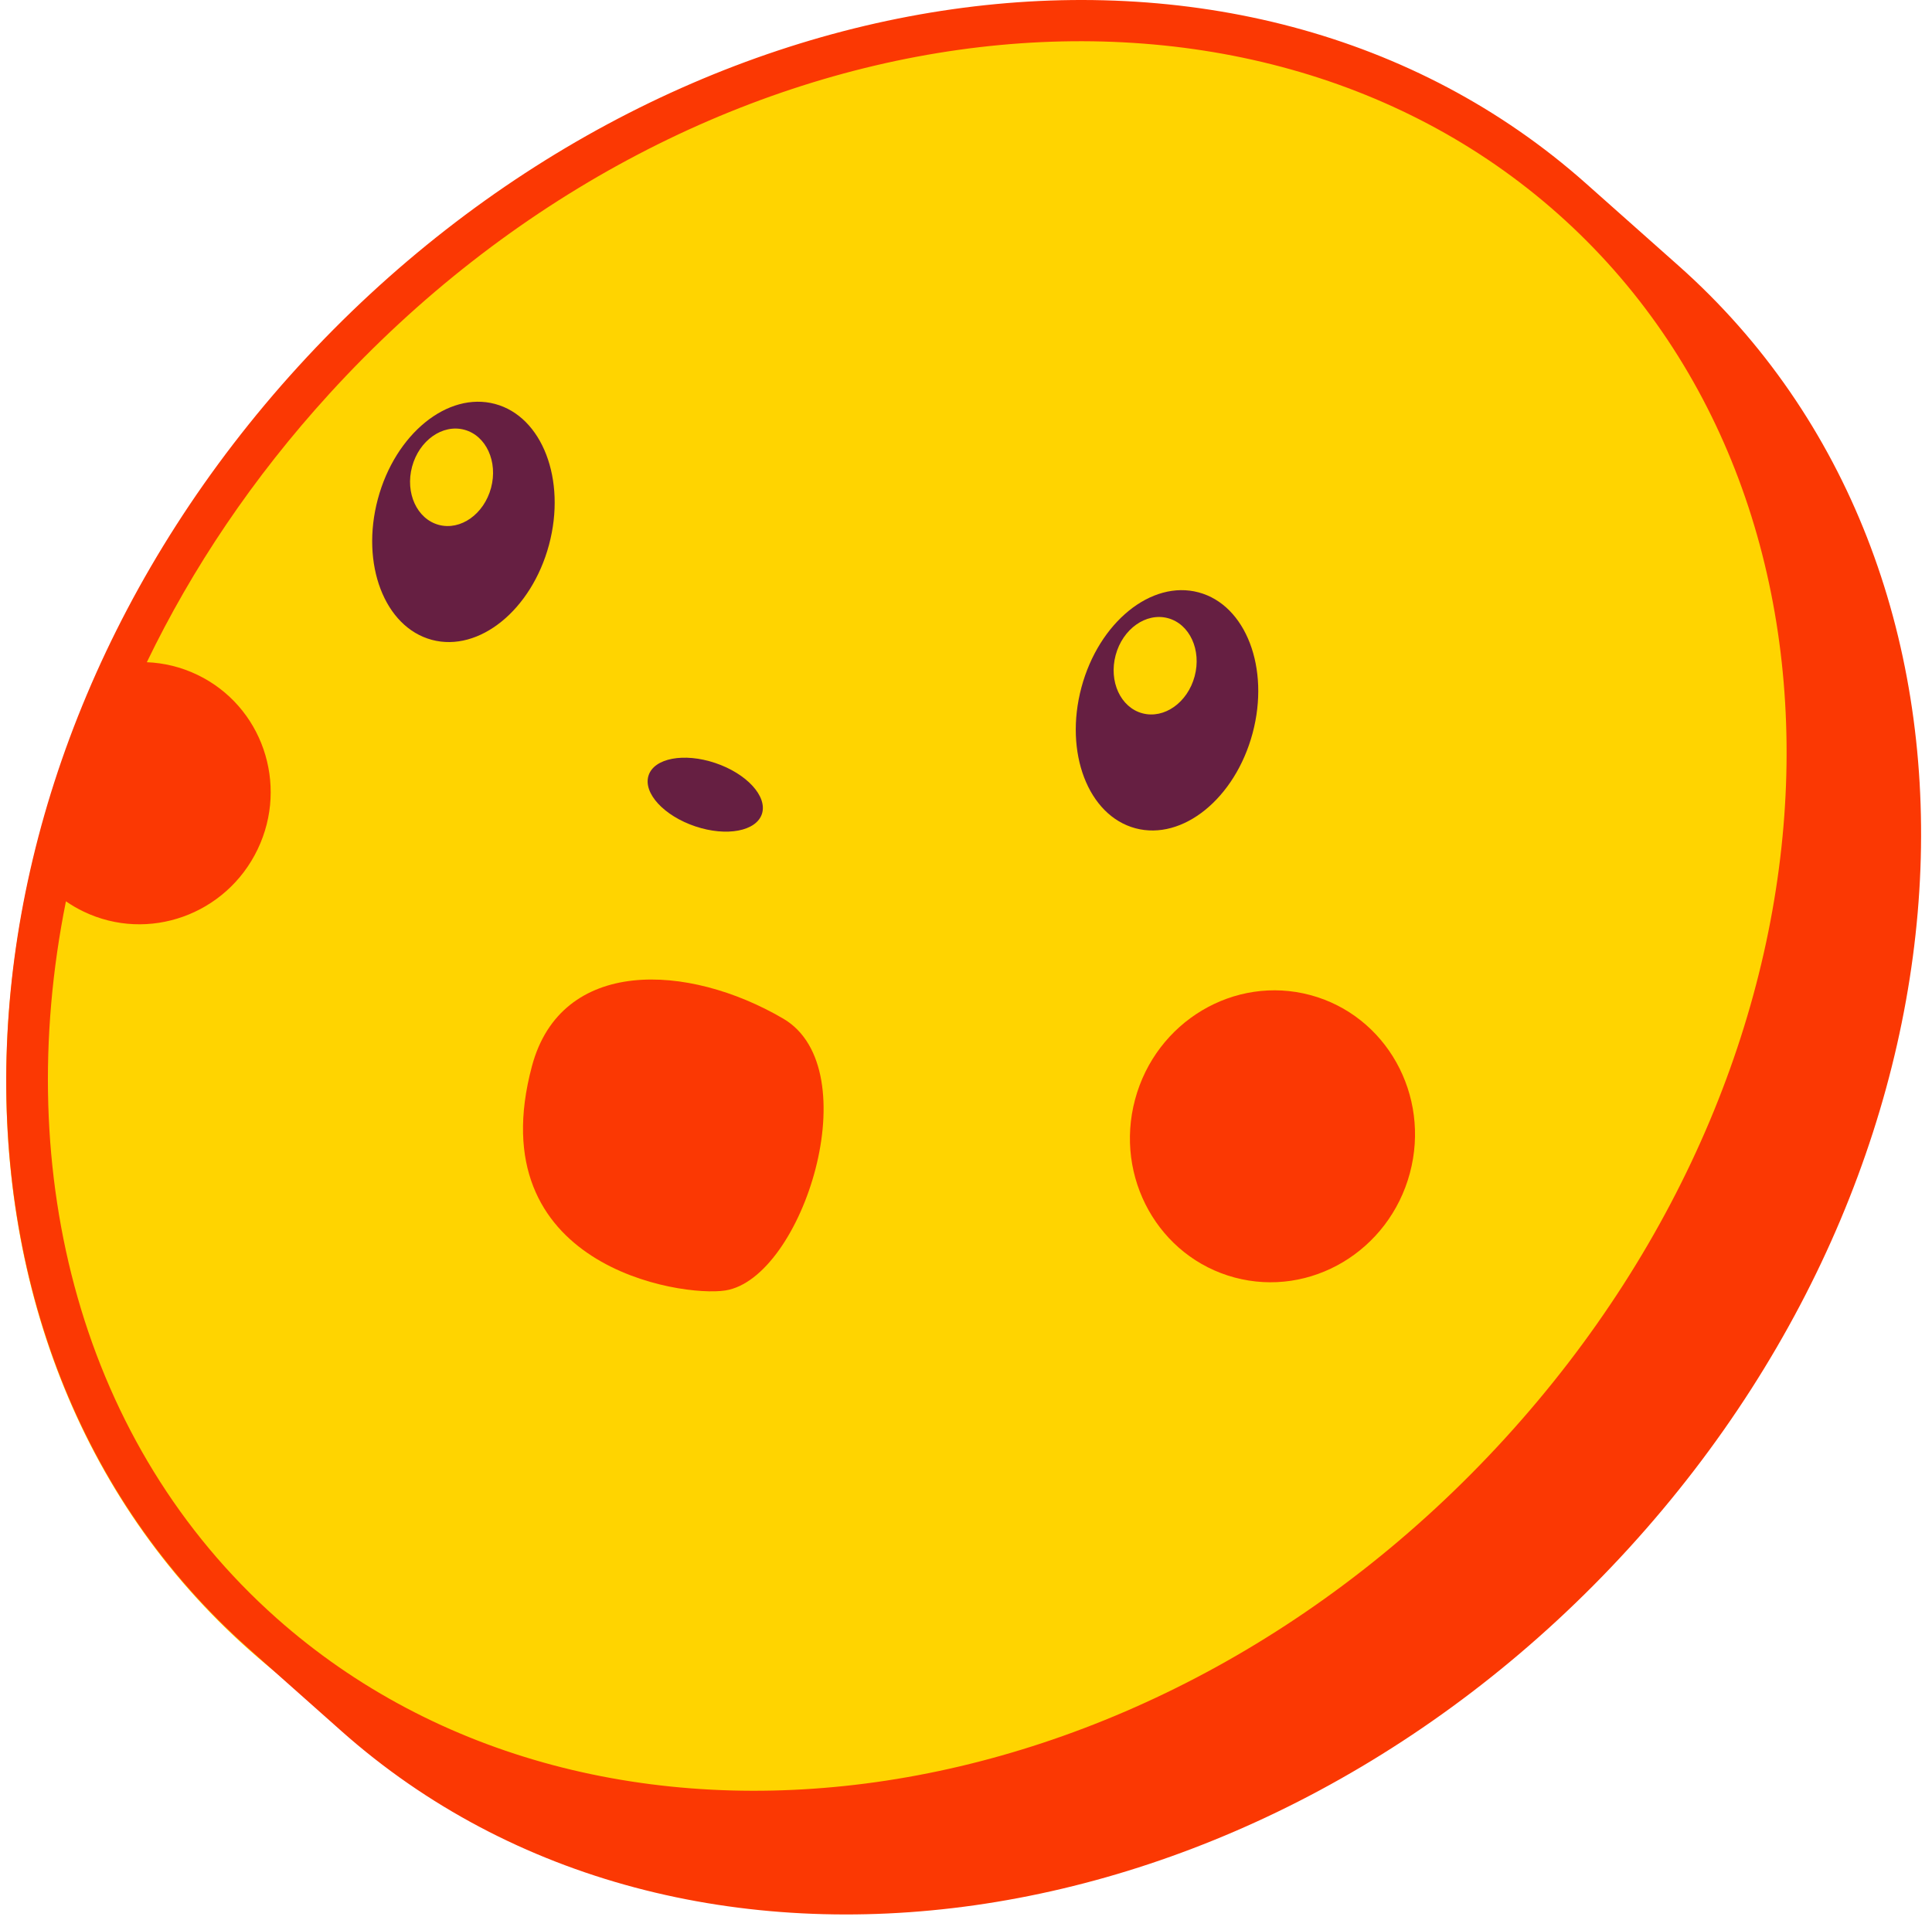
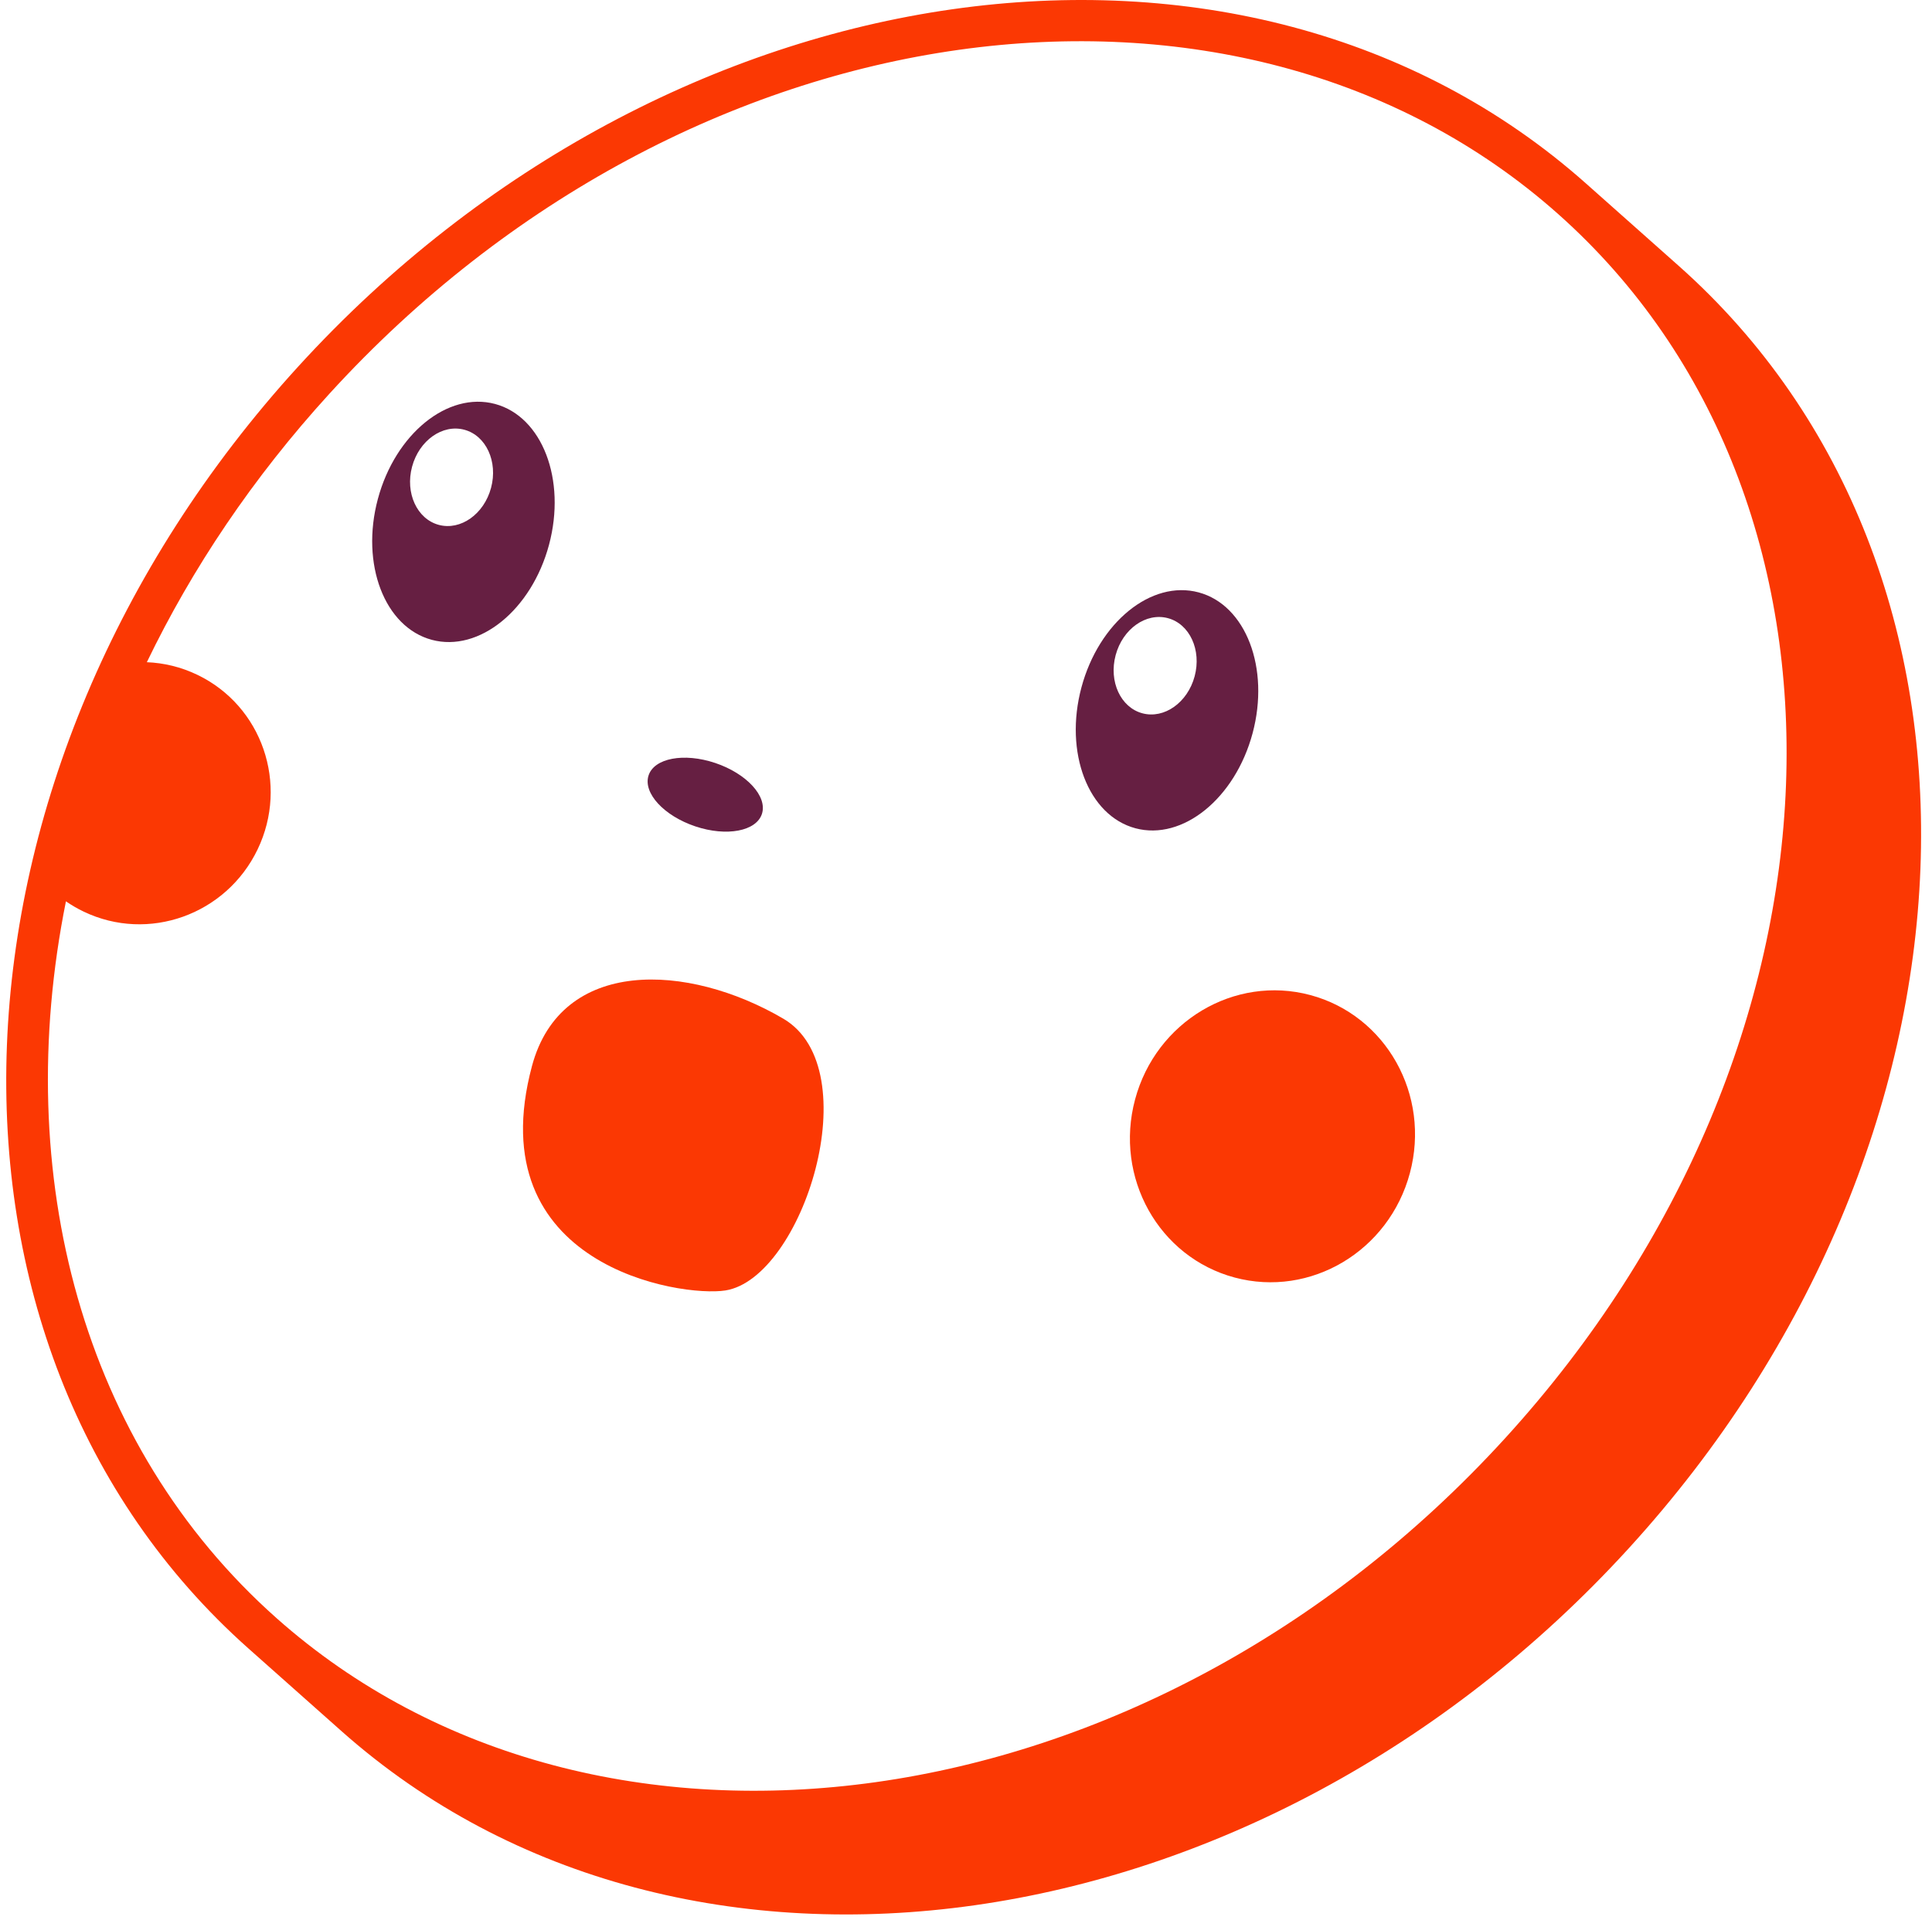
<svg xmlns="http://www.w3.org/2000/svg" width="169" height="168" viewBox="0 0 169 168" fill="none">
-   <path d="M135.323 128.427C102.791 163.881 52.01 171.056 21.902 144.454C-8.207 117.852 -6.243 67.546 26.289 32.092C58.821 -3.362 110.021 -9.156 140.129 17.446C170.238 44.049 167.855 92.973 135.323 128.427Z" fill="#FFD400" />
  <path fill-rule="evenodd" clip-rule="evenodd" d="M37.773 55.981C41.908 57.089 46.497 53.367 48.024 47.668C49.551 41.969 47.437 36.451 43.303 35.343C39.169 34.236 34.58 37.958 33.053 43.657C31.526 49.355 33.639 54.873 37.773 55.981ZM38.384 45.923C40.292 46.434 42.338 44.985 42.954 42.686C43.57 40.388 42.523 38.11 40.615 37.598C38.707 37.087 36.661 38.536 36.045 40.835C35.429 43.133 36.476 45.411 38.384 45.923Z" fill="#661F42" />
  <path d="M62.563 66.755C65.303 67.676 67.135 69.664 66.654 71.195C66.172 72.726 63.56 73.221 60.819 72.3C58.078 71.379 56.246 69.392 56.728 67.861C57.209 66.33 59.822 65.835 62.563 66.755Z" fill="#661F42" />
  <path fill-rule="evenodd" clip-rule="evenodd" d="M109.569 64.154C108.042 69.853 103.453 73.575 99.319 72.467C95.185 71.359 93.071 65.841 94.598 60.142C96.126 54.444 100.715 50.722 104.849 51.829C108.983 52.937 111.096 58.455 109.569 64.154ZM104.5 59.172C103.884 61.471 101.838 62.92 99.93 62.408C98.022 61.897 96.974 59.619 97.59 57.321C98.206 55.022 100.252 53.573 102.16 54.084C104.068 54.595 105.116 56.873 104.5 59.172Z" fill="#661F42" />
  <path d="M123.328 102.639C125.156 95.814 121.257 88.84 114.619 87.061C107.981 85.283 101.117 89.373 99.289 96.197C97.46 103.022 101.359 109.996 107.997 111.774C114.636 113.553 121.499 109.463 123.328 102.639Z" fill="#FB3803" />
  <path d="M68.513 89.123C60.178 84.241 49.09 83.733 46.534 93.271C41.841 110.787 59.566 113.519 63.451 112.906C70.217 111.838 76.028 93.525 68.513 89.123Z" fill="#FB3803" />
  <path fill-rule="evenodd" clip-rule="evenodd" d="M26.107 32.047C58.408 -3.355 108.826 -10.521 138.722 16.043L146.841 23.258C176.736 49.821 174.785 100.053 142.484 135.455C110.184 170.857 59.765 178.022 29.869 151.458L21.75 144.244C-8.145 117.68 -6.194 67.448 26.107 32.047ZM24.187 141.573C52.146 166.416 100.269 160.239 131.659 125.835C163.049 91.432 164.244 43.557 136.285 18.714C108.326 -6.13 60.203 0.048 28.813 34.451C22.121 41.786 16.801 49.733 12.844 57.939C14.334 57.998 15.835 58.355 17.263 59.041C22.92 61.757 25.28 68.597 22.533 74.318C19.786 80.039 12.973 82.475 7.316 79.758C6.768 79.495 6.252 79.194 5.768 78.859C0.955 102.808 7.173 126.455 24.187 141.573Z" fill="#FB3803" />
</svg>